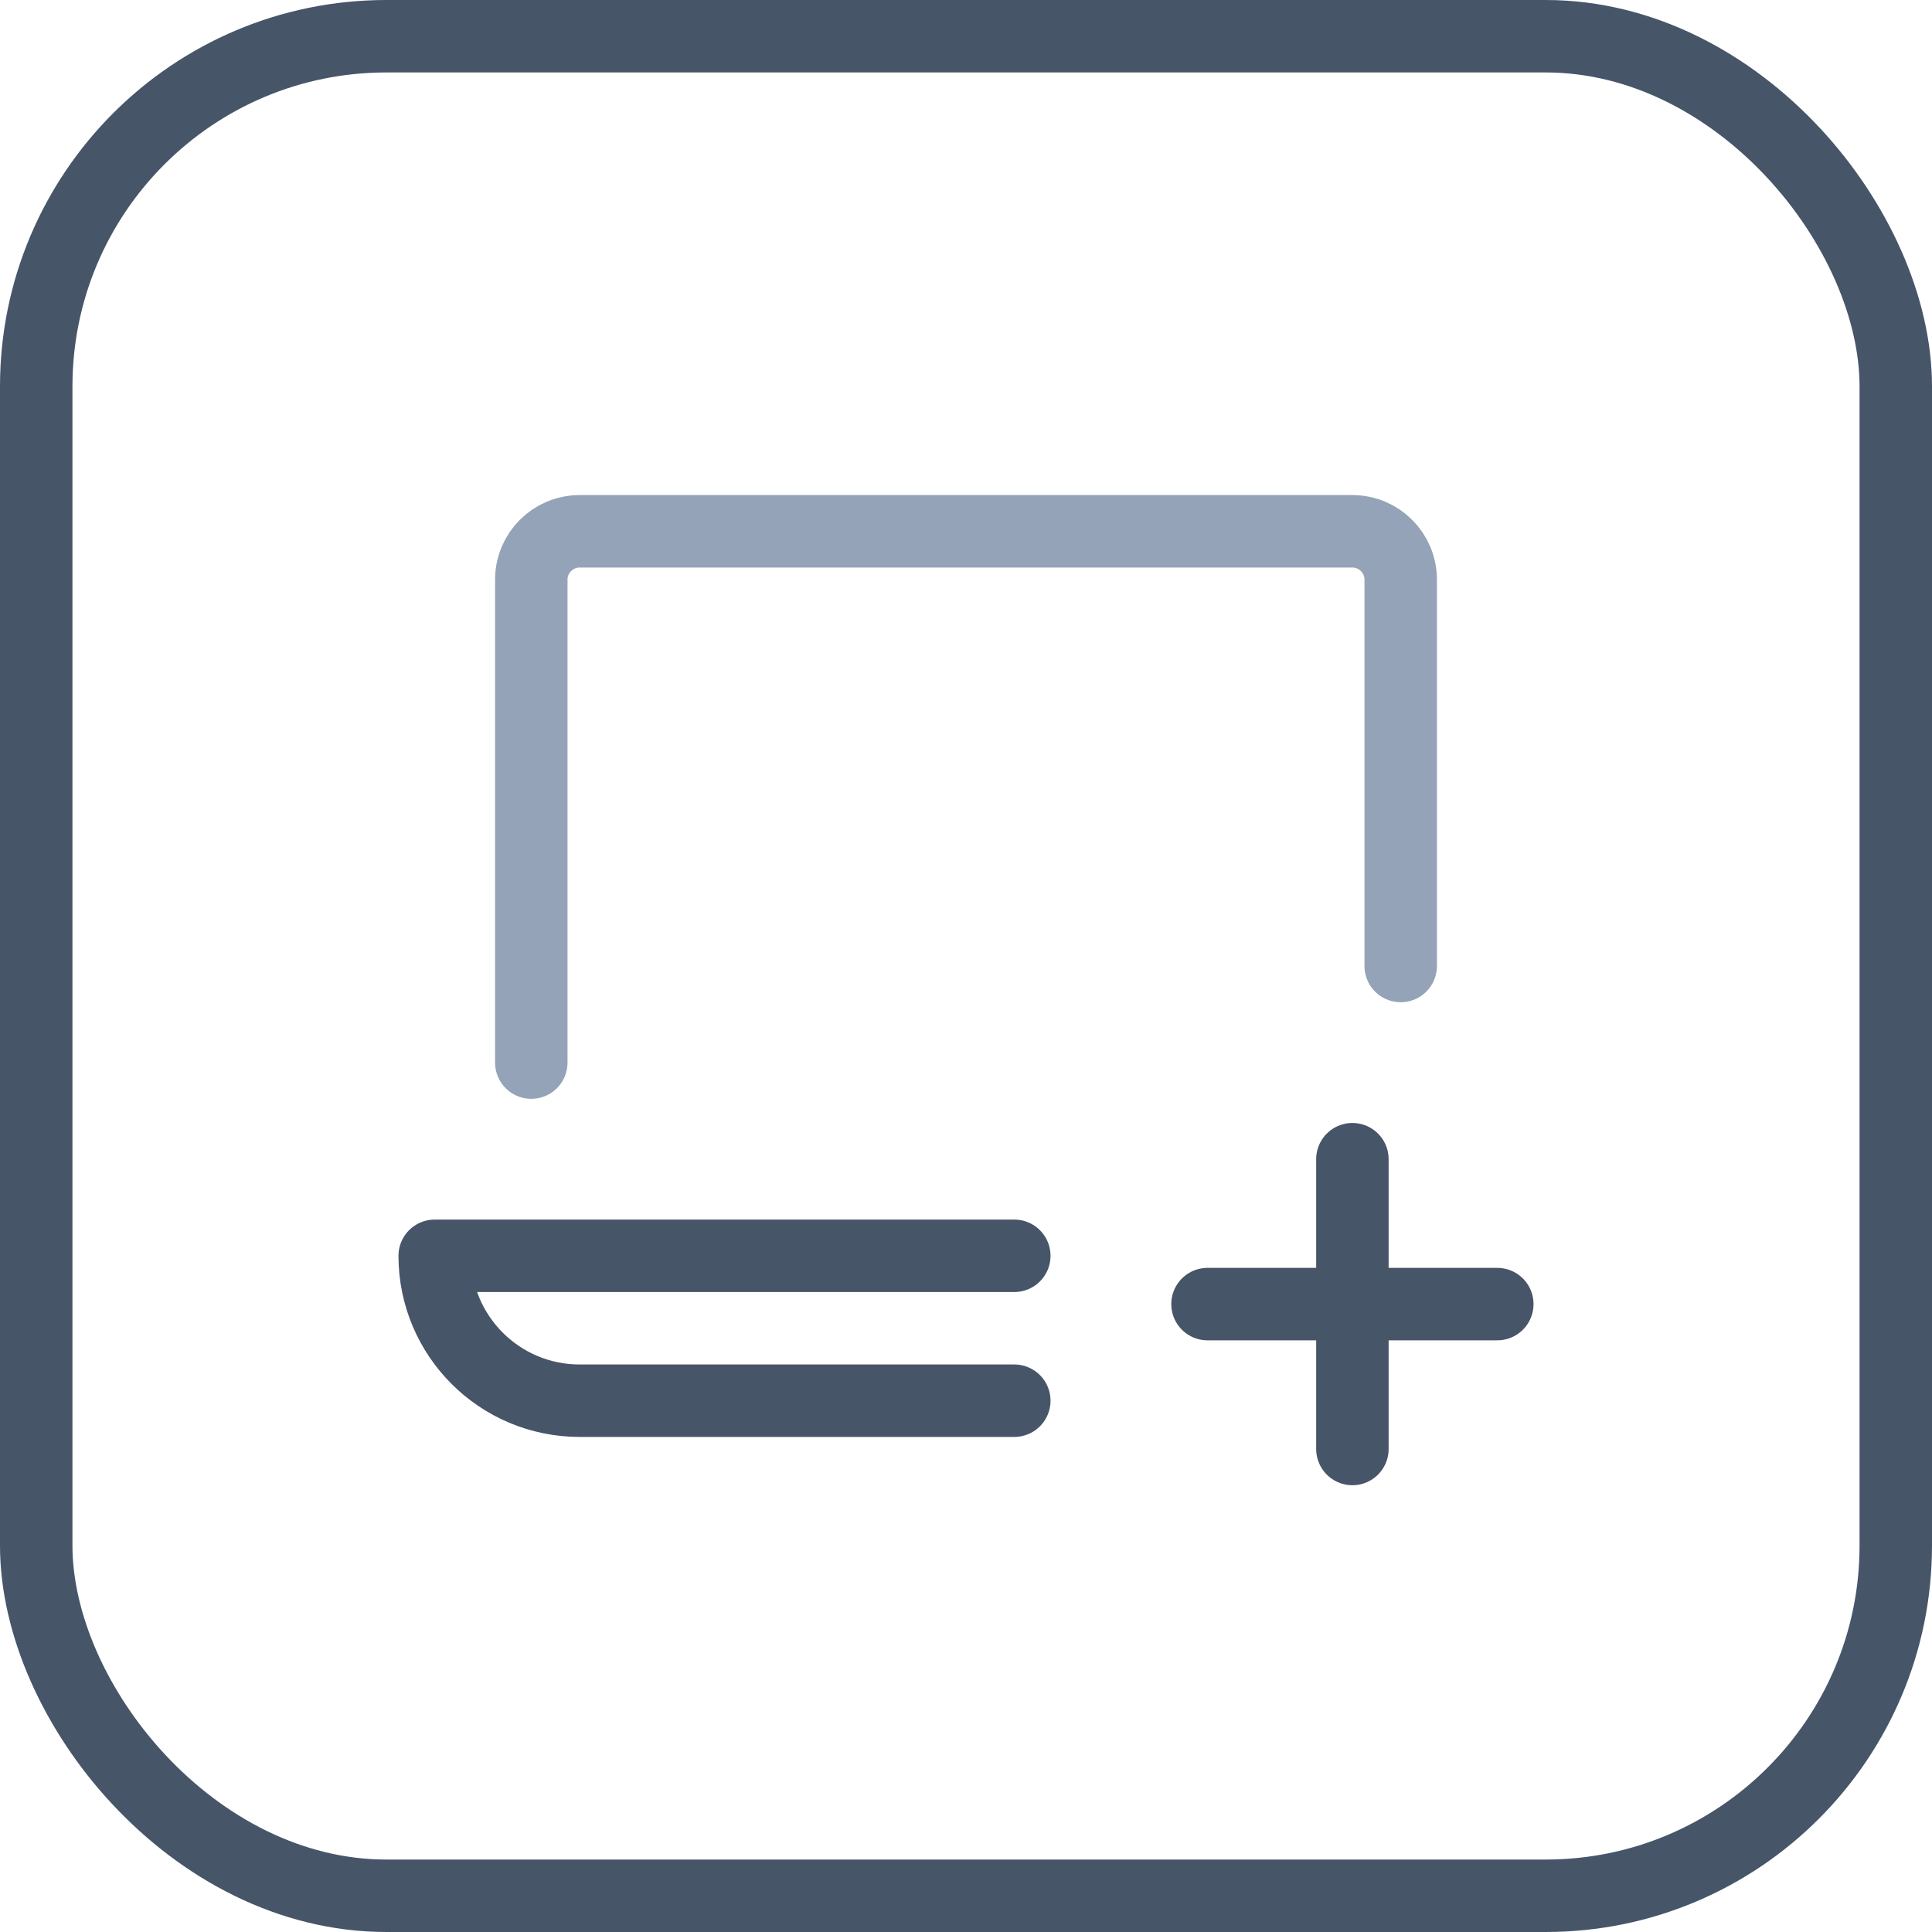
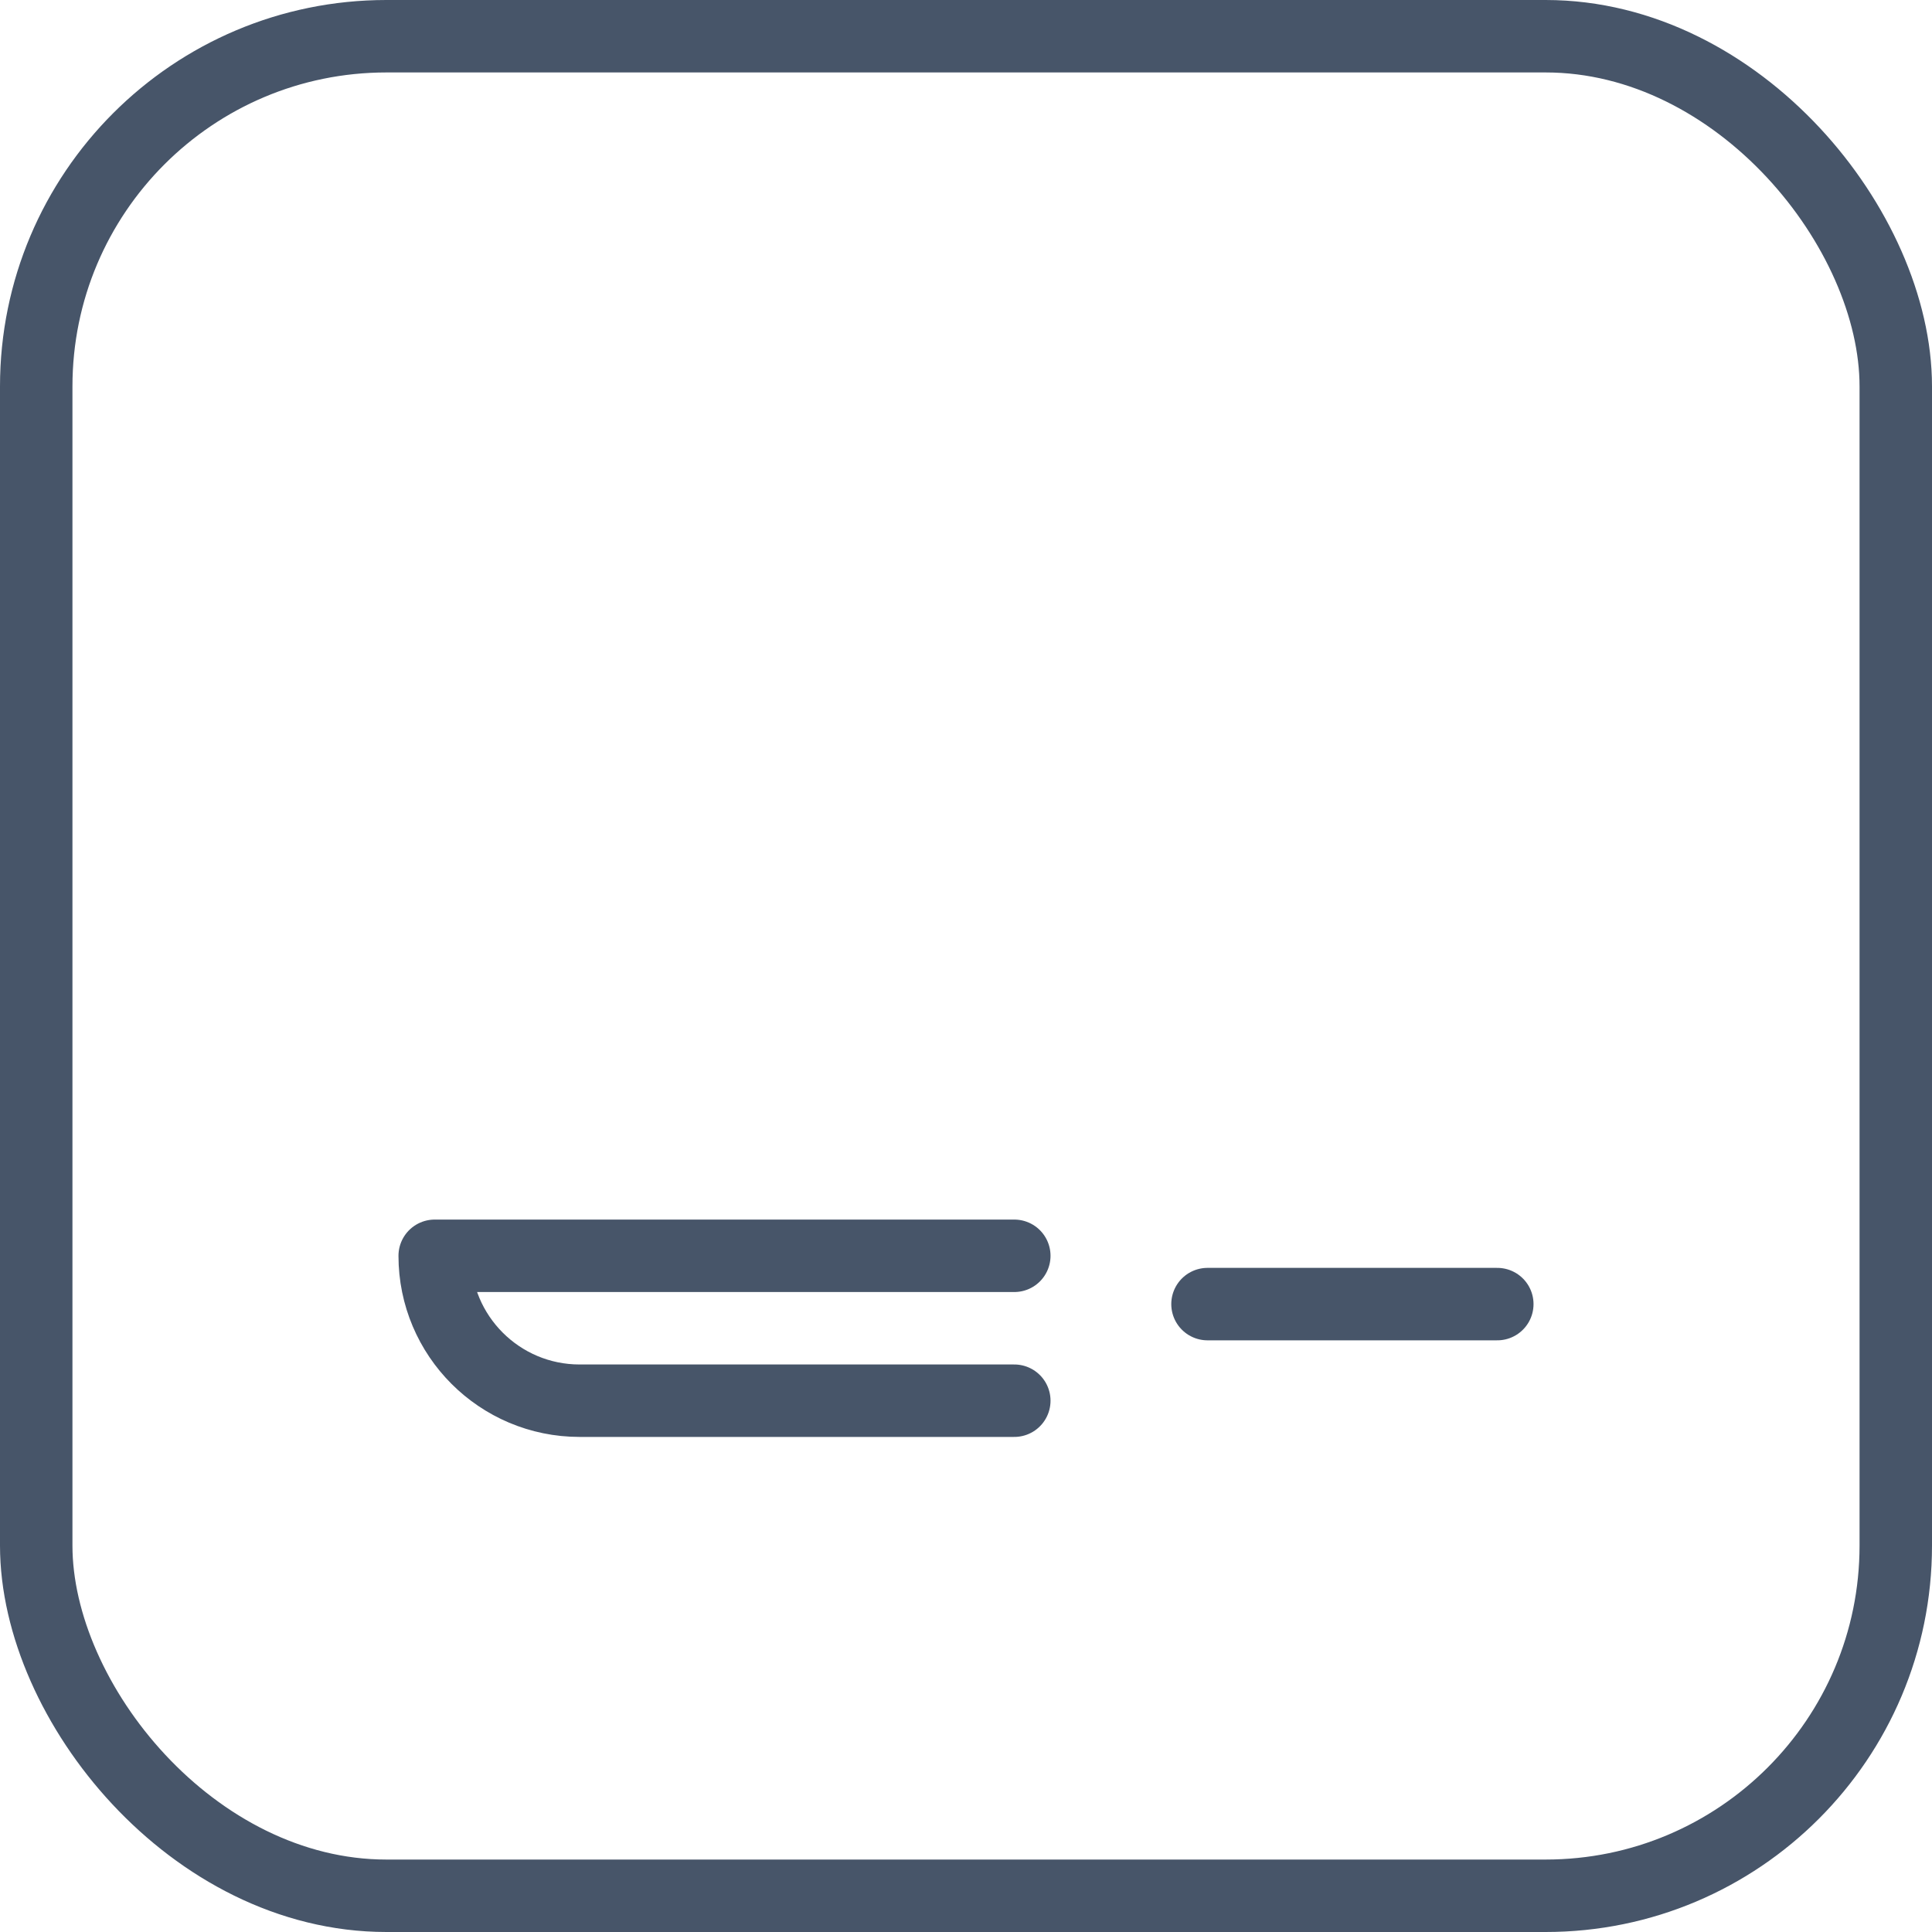
<svg xmlns="http://www.w3.org/2000/svg" width="40" height="40" viewBox="0 0 40 40" fill="none">
  <rect x="0.75" y="0.75" width="38.5" height="38.5" rx="7.25" stroke="#475569" stroke-width="1.5" />
-   <path d="M28 24V30" stroke="#475569" stroke-width="1.5" stroke-linecap="round" stroke-linejoin="round" />
  <path d="M25 27H31" stroke="#475569" stroke-width="1.5" stroke-linecap="round" stroke-linejoin="round" />
-   <path d="M11 22V12C11 11.448 11.448 11 12 11H28C28.552 11 29 11.448 29 12V20" stroke="#94A3B8" stroke-width="1.5" stroke-linecap="round" stroke-linejoin="round" />
  <path d="M21 26H9C9 27.657 10.343 29 12 29H21" stroke="#475569" stroke-width="1.5" stroke-linecap="round" stroke-linejoin="round" />
</svg>